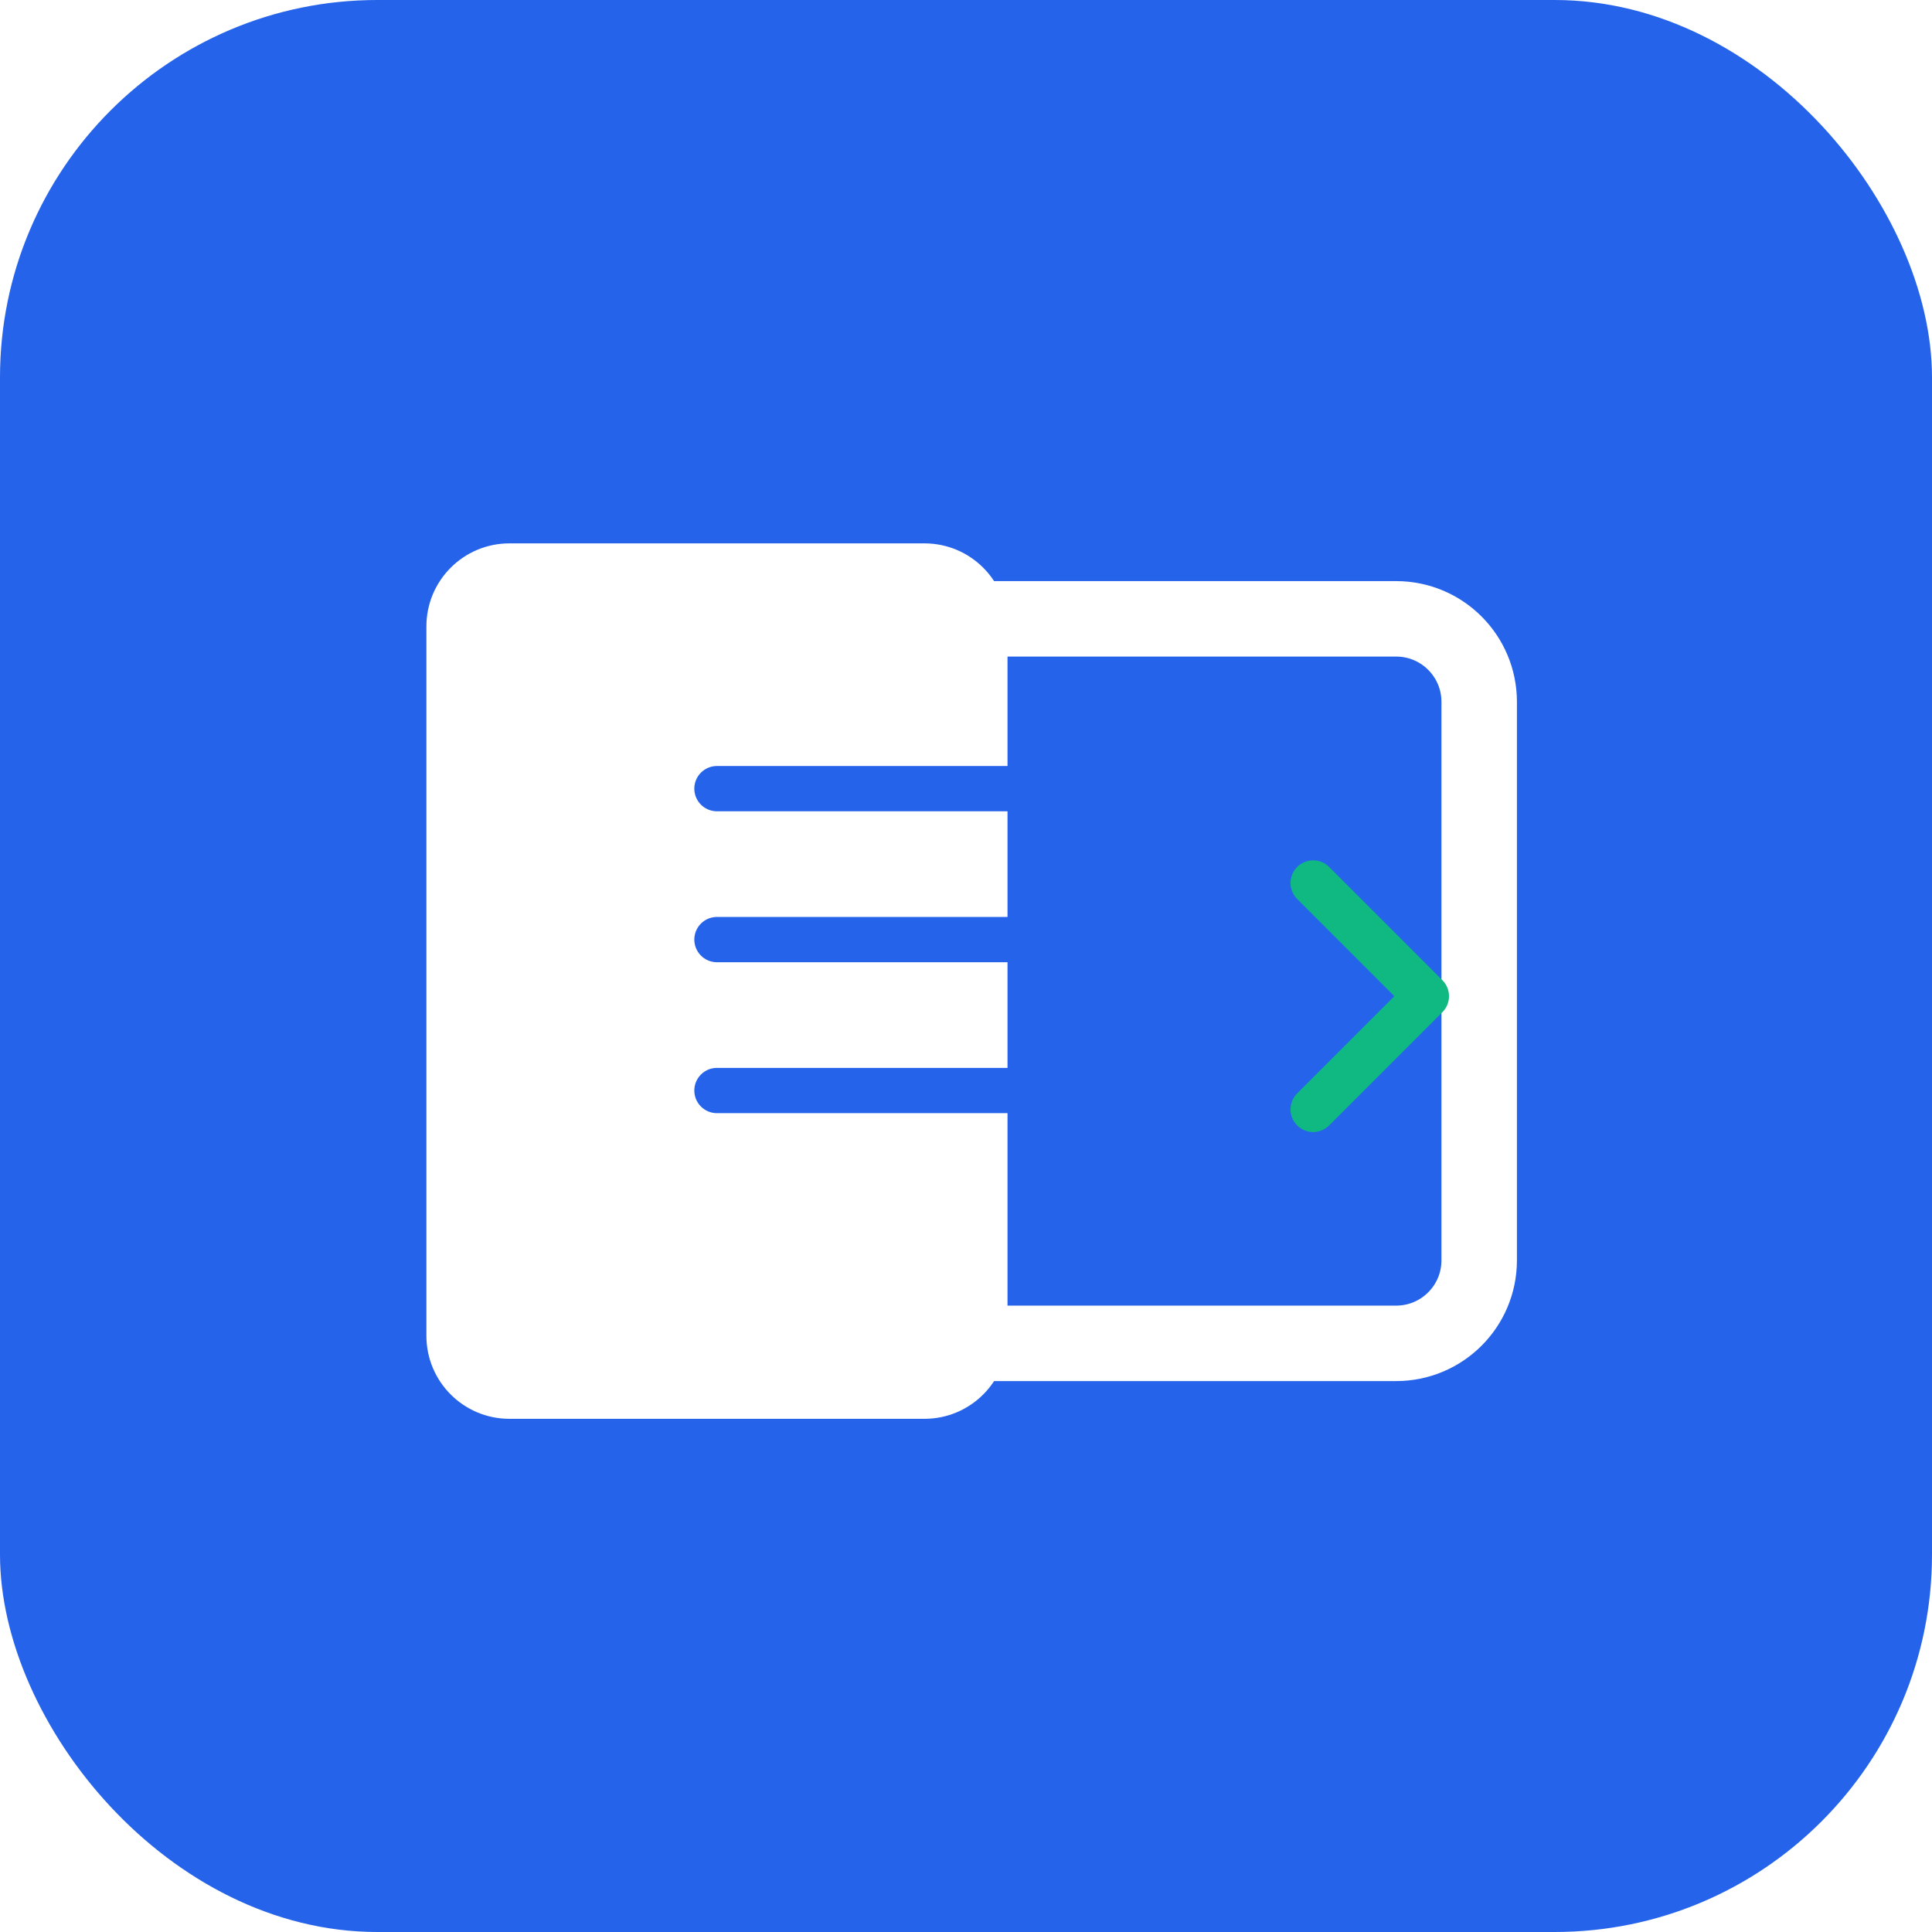
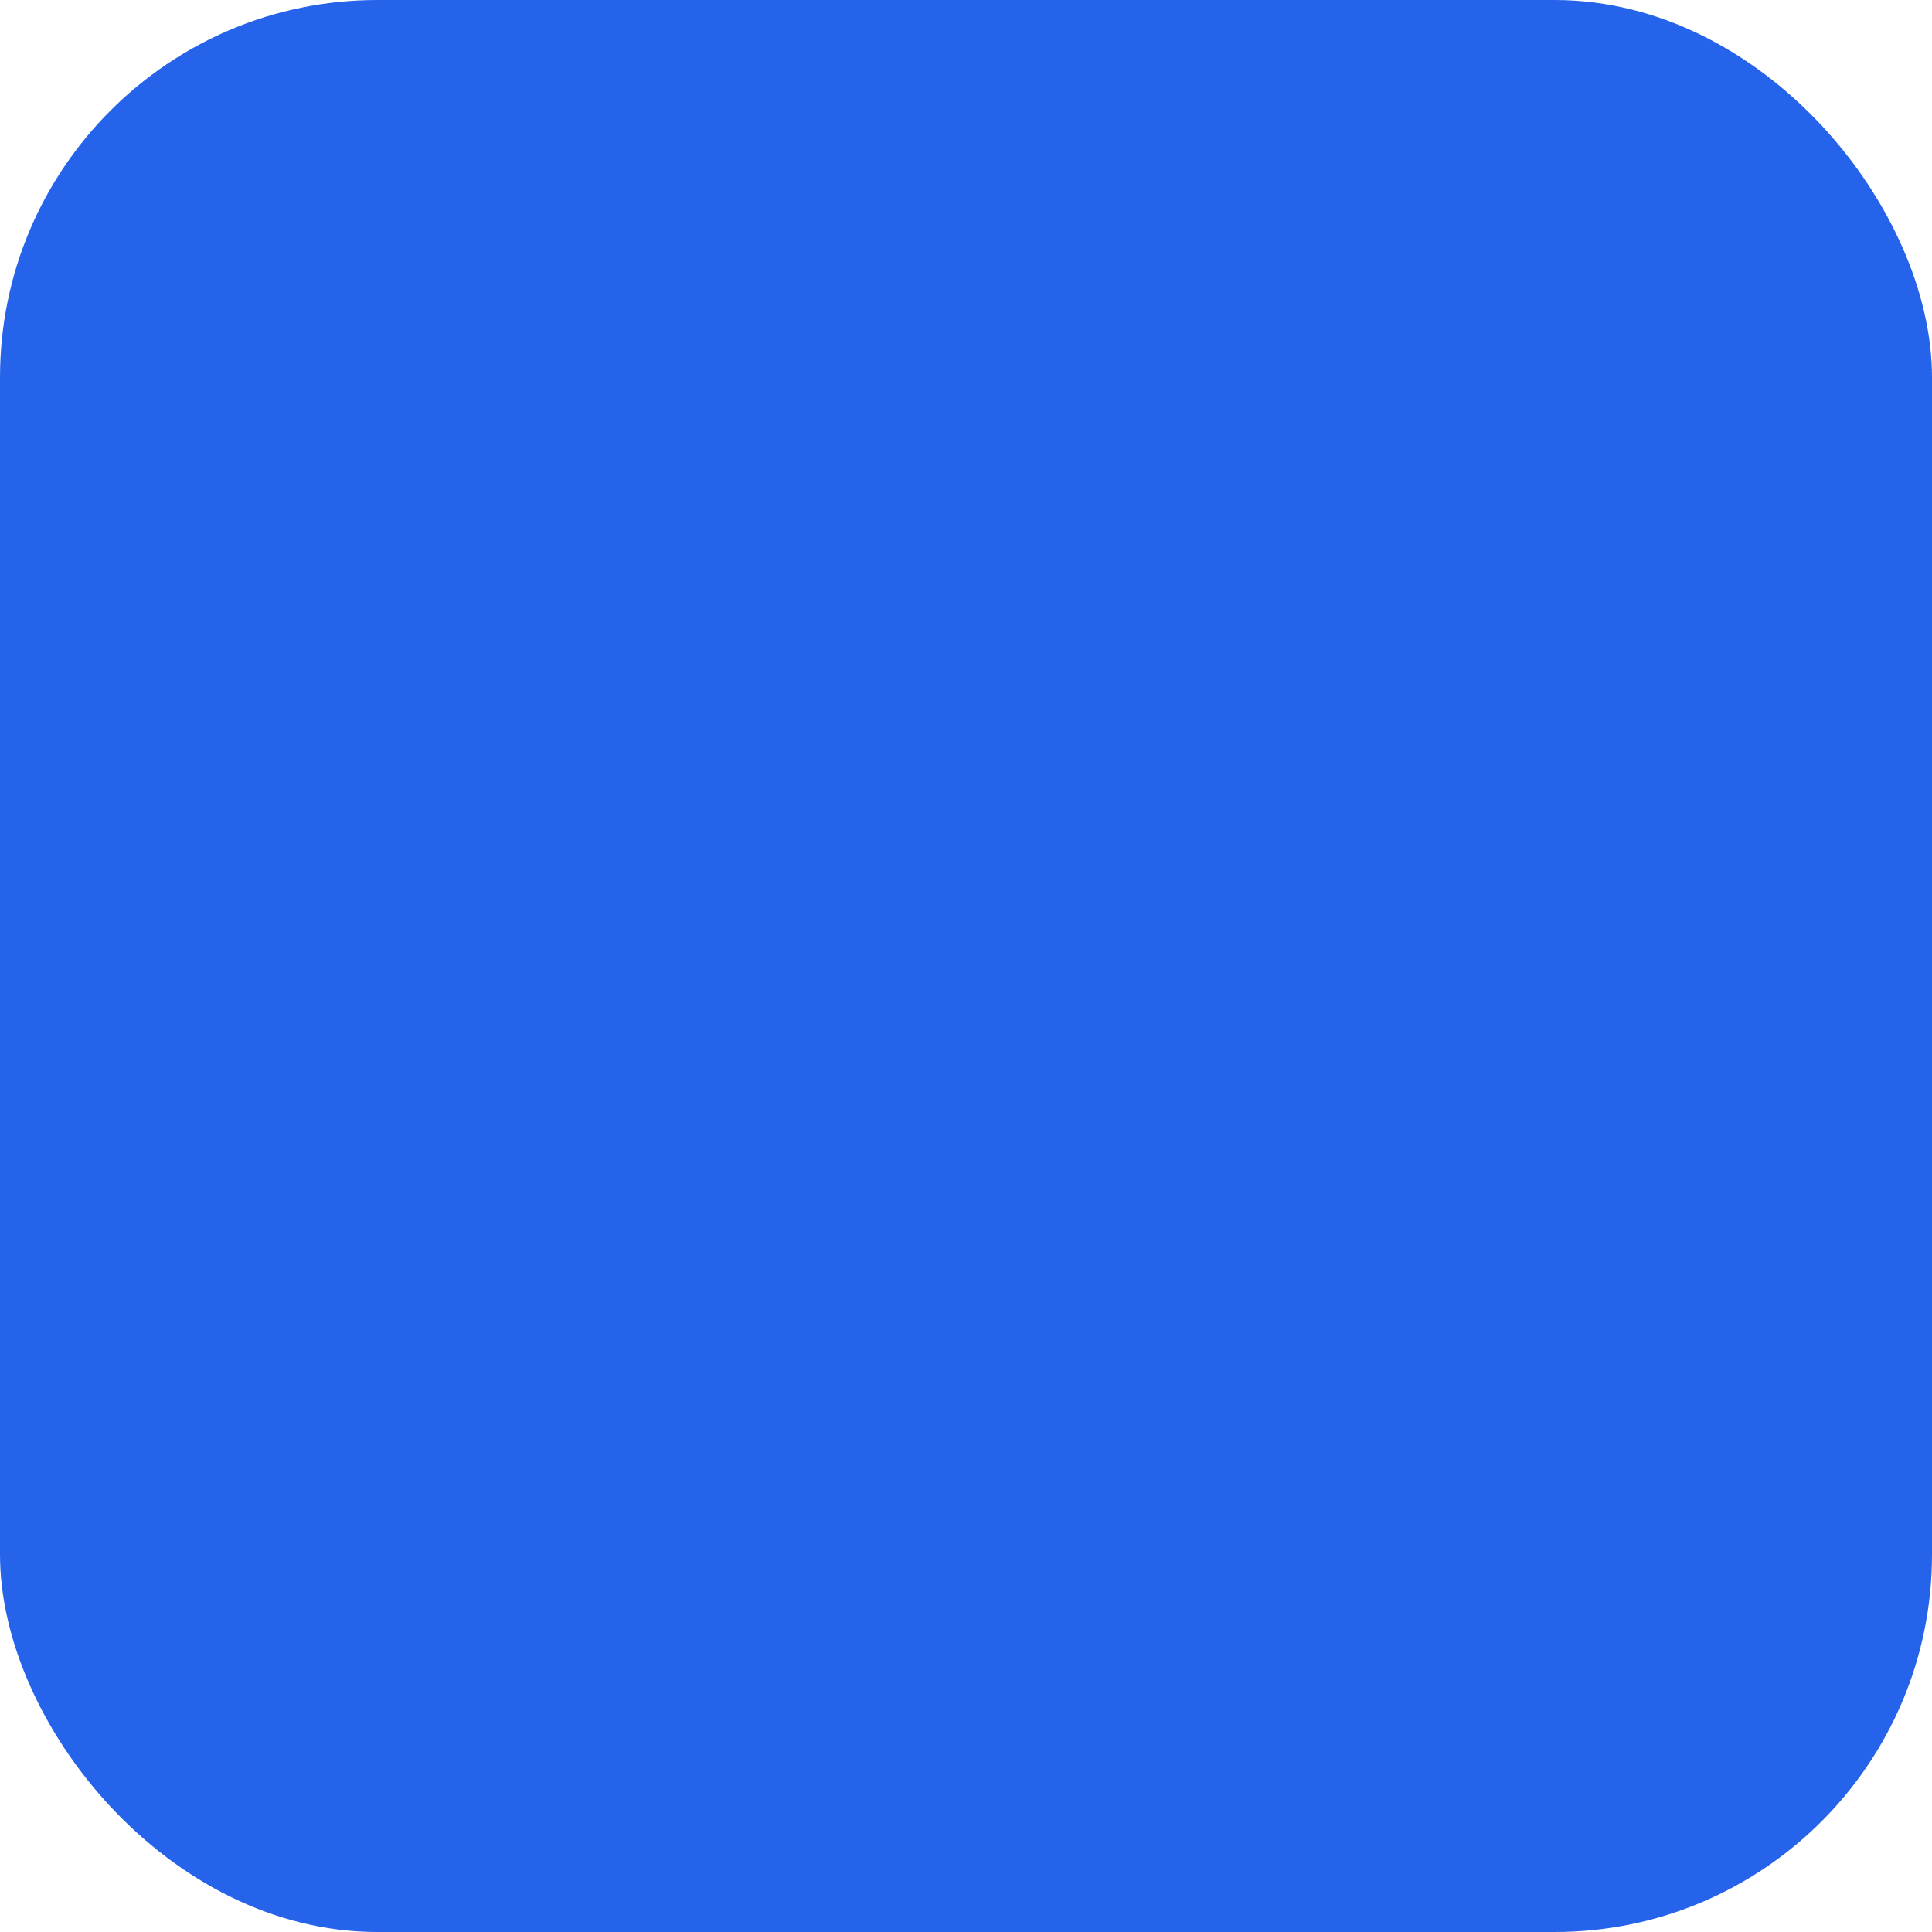
<svg xmlns="http://www.w3.org/2000/svg" width="512" height="512" viewBox="0 0 512 512" fill="none">
  <rect width="512" height="512" rx="100" fill="#2563EB" />
  <g filter="url(#filter0_d)">
-     <path d="M135 140H245C257.15 140 267 149.85 267 162V350C267 362.15 257.15 372 245 372H135C122.85 372 113 362.15 113 350V162C113 149.85 122.85 140 135 140Z" fill="white" />
-     <path d="M170 160H370C382.15 160 392 169.85 392 182V330C392 342.15 382.15 352 370 352H170" stroke="white" stroke-width="20" stroke-linecap="round" />
    <path d="M190 205H330" stroke="#2563EB" stroke-width="12" stroke-linecap="round" />
    <path d="M190 245H330" stroke="#2563EB" stroke-width="12" stroke-linecap="round" />
-     <path d="M190 285H280" stroke="#2563EB" stroke-width="12" stroke-linecap="round" />
-     <path d="M348 230L378 260L348 290" stroke="#10B981" stroke-width="12" stroke-linecap="round" stroke-linejoin="round" />
  </g>
  <defs>
    <filter id="filter0_d" x="103" y="134" width="299" height="248" filterUnits="userSpaceOnUse" color-interpolation-filters="sRGB">
      <feFlood flood-opacity="0" result="BackgroundImageFix" />
      <feColorMatrix in="SourceAlpha" type="matrix" values="0 0 0 0 0 0 0 0 0 0 0 0 0 0 0 0 0 0 127 0" />
      <feOffset dy="4" />
      <feGaussianBlur stdDeviation="2" />
      <feColorMatrix type="matrix" values="0 0 0 0 0 0 0 0 0 0 0 0 0 0 0 0 0 0 0.25 0" />
      <feBlend mode="normal" in2="BackgroundImageFix" result="effect1_dropShadow" />
      <feBlend mode="normal" in="SourceGraphic" in2="effect1_dropShadow" result="shape" />
    </filter>
  </defs>
</svg>